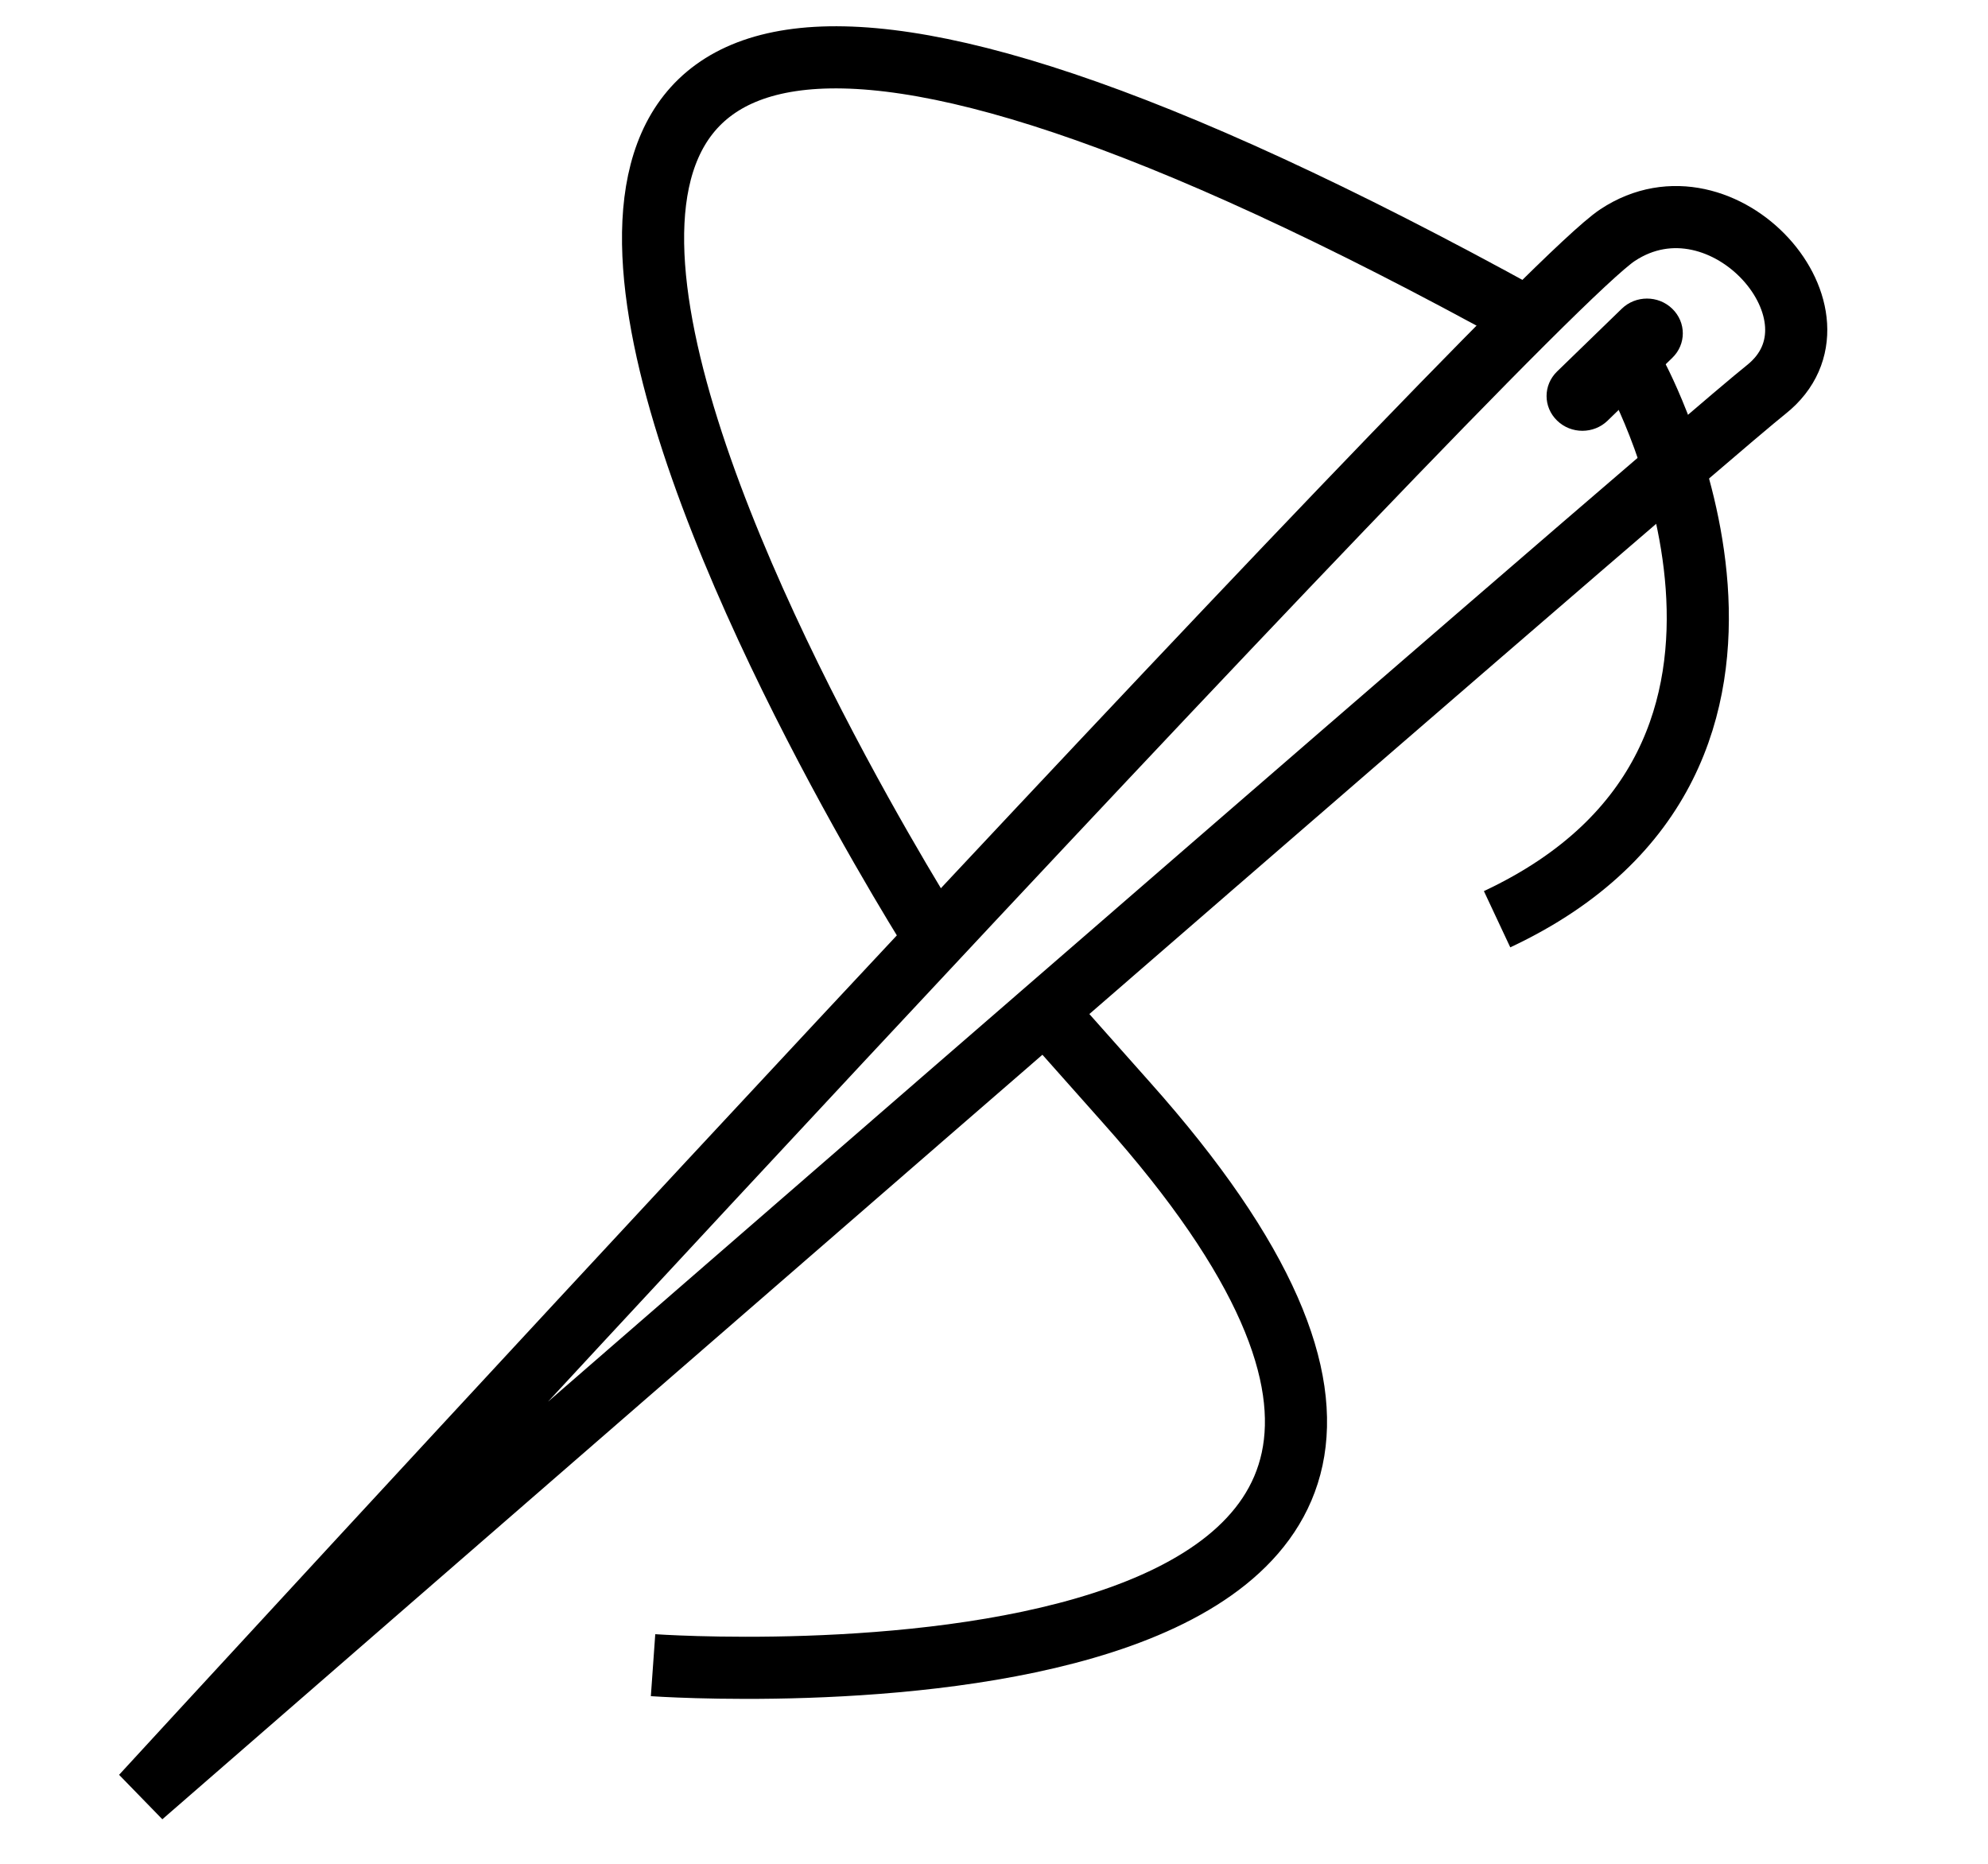
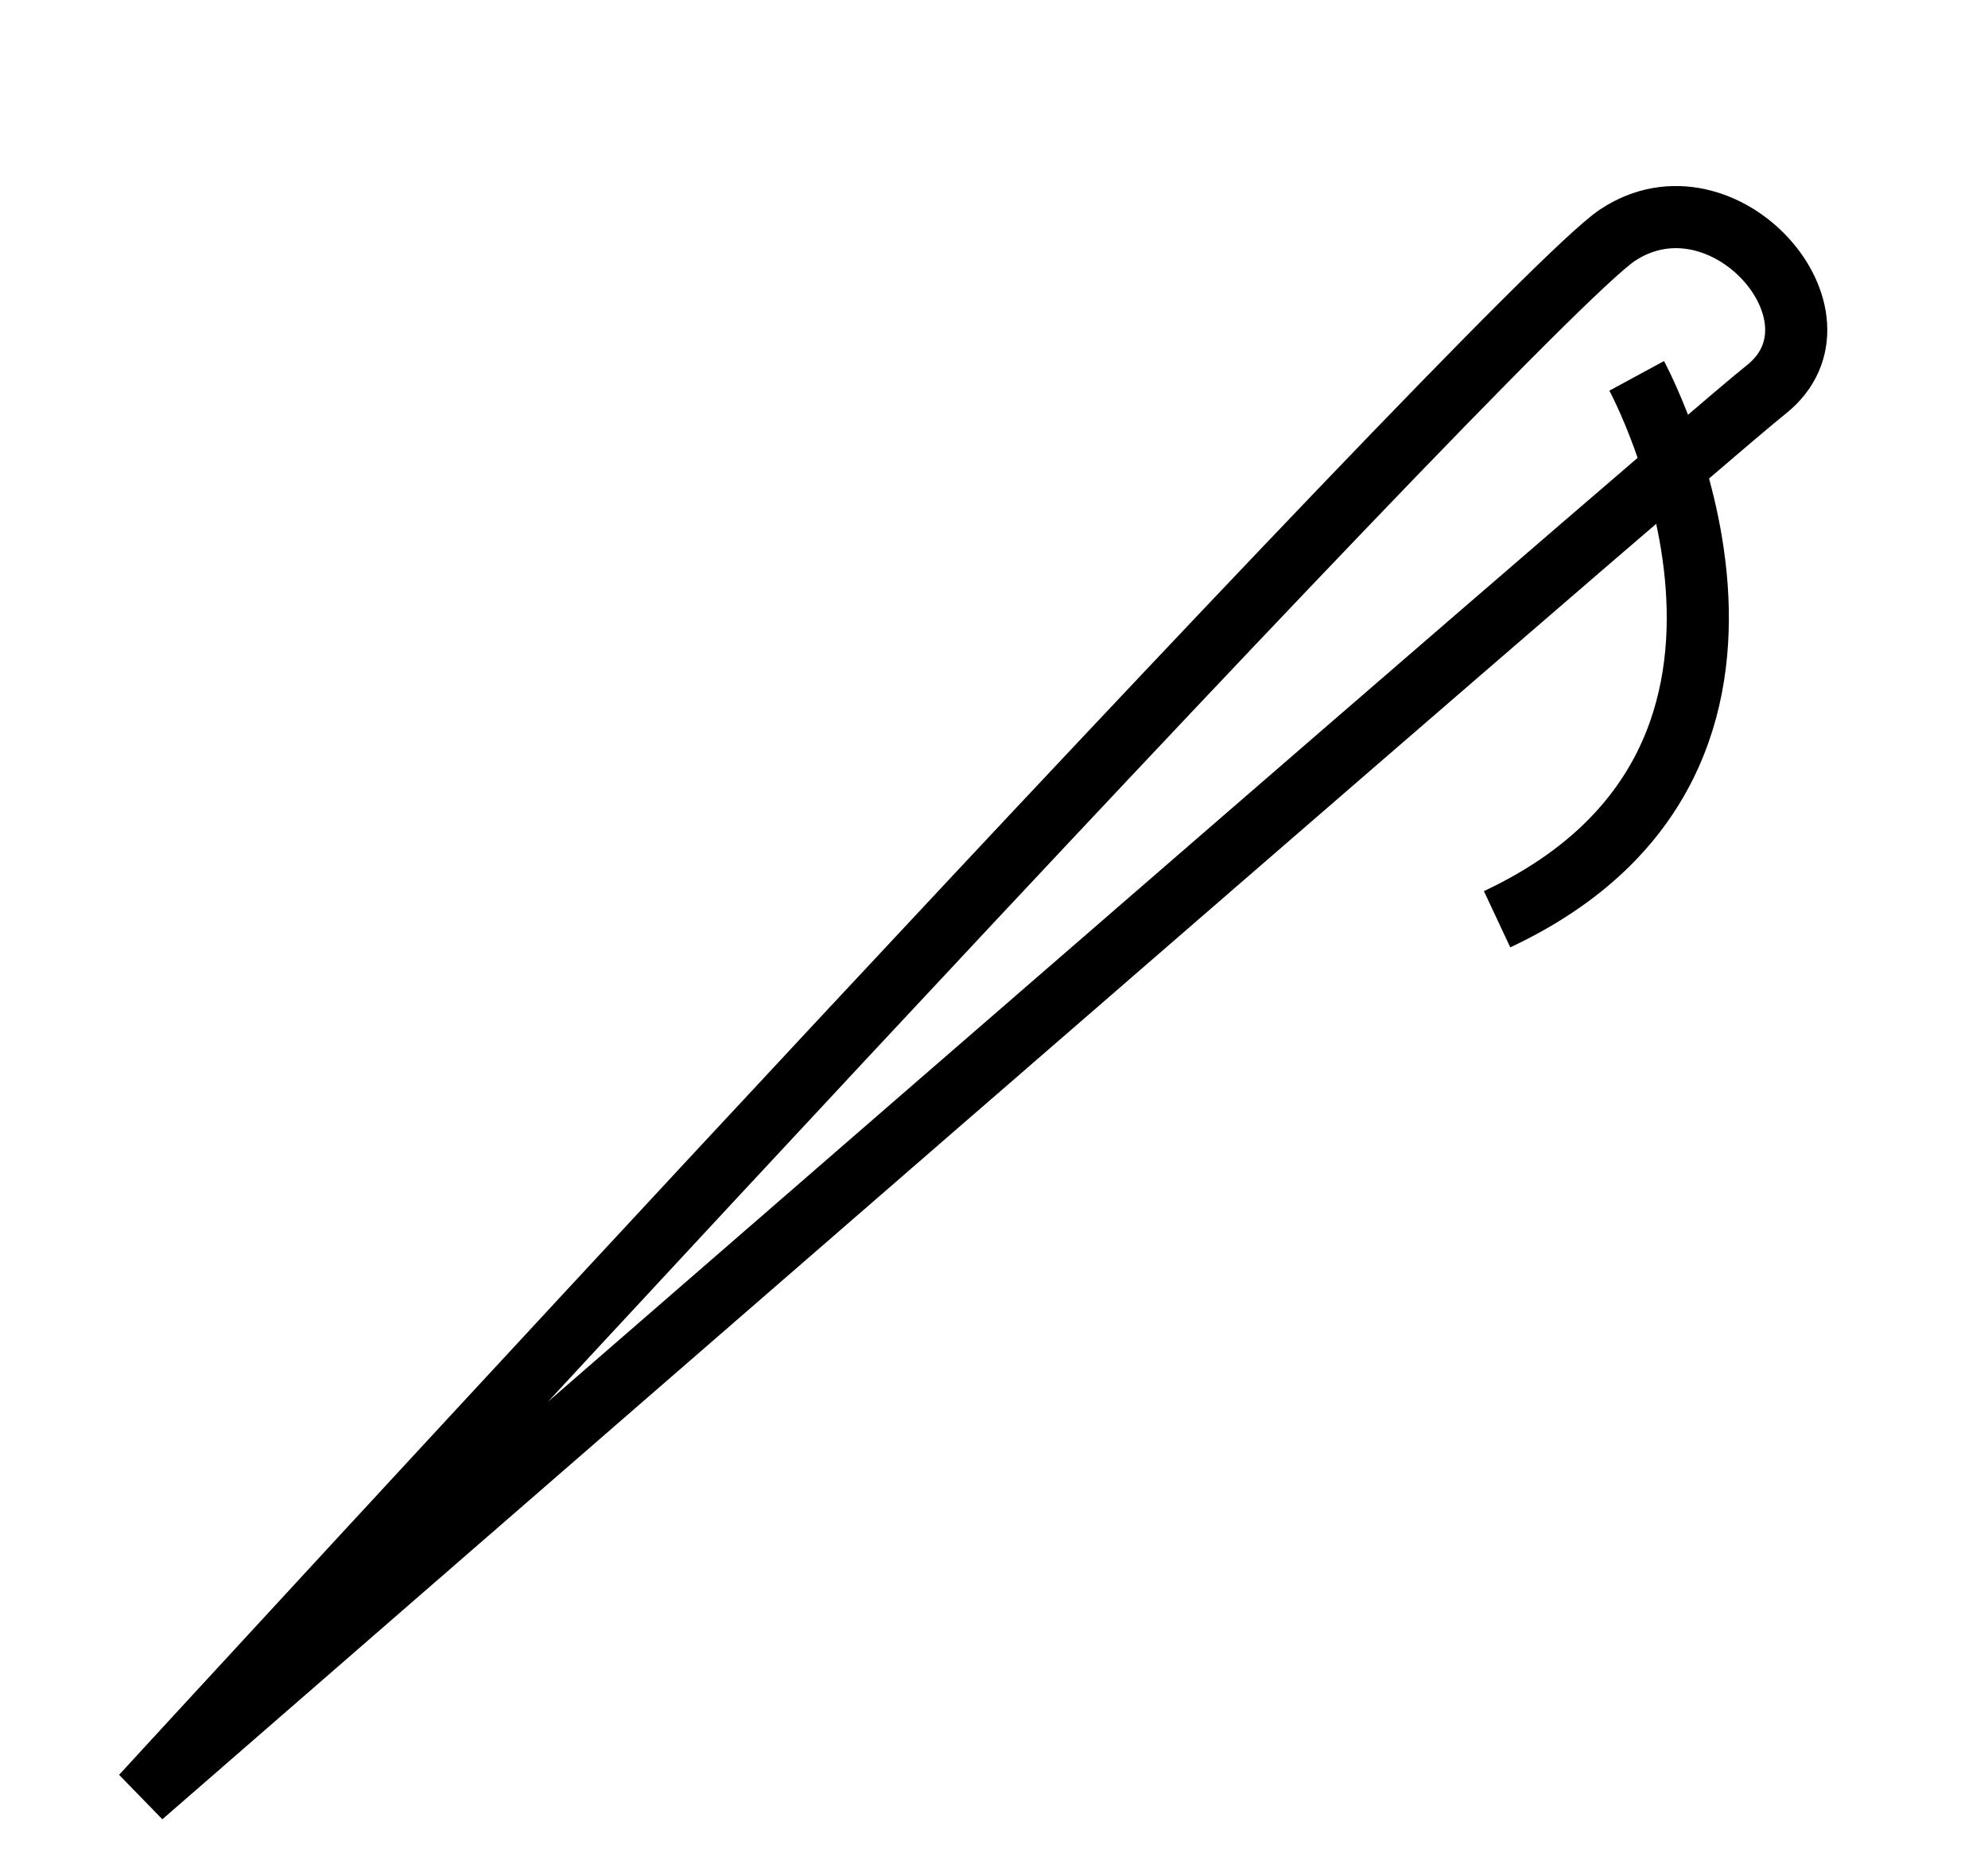
<svg xmlns="http://www.w3.org/2000/svg" fill="none" viewBox="0 0 32 30" height="30" width="32">
-   <path fill="black" d="M26.104 4.97L25.064 5.979C24.838 6.198 24.838 6.551 25.064 6.77C25.289 6.989 25.653 6.989 25.878 6.77L26.918 5.76C27.144 5.542 27.144 5.189 26.918 4.97C26.693 4.751 26.329 4.751 26.104 4.97Z" />
  <path stroke-miterlimit="10" stroke="black" d="M2.285 28.906C2.285 28.906 24.329 4.913 26.038 3.784C27.747 2.655 29.885 5.111 28.431 6.269C26.976 7.426 2.285 28.906 2.285 28.906Z" />
-   <path stroke-miterlimit="10" stroke="black" d="M10.512 26.803C10.512 26.803 27.283 27.996 18.126 17.74L17.072 16.554" />
-   <path stroke-miterlimit="10" stroke="black" d="M15.078 15.142C15.078 15.142 0.024 -8.421 24.584 5.118" />
  <path stroke-miterlimit="10" stroke="black" d="M26.345 6.05C26.345 6.05 29.669 12.184 24.098 14.796" />
</svg>